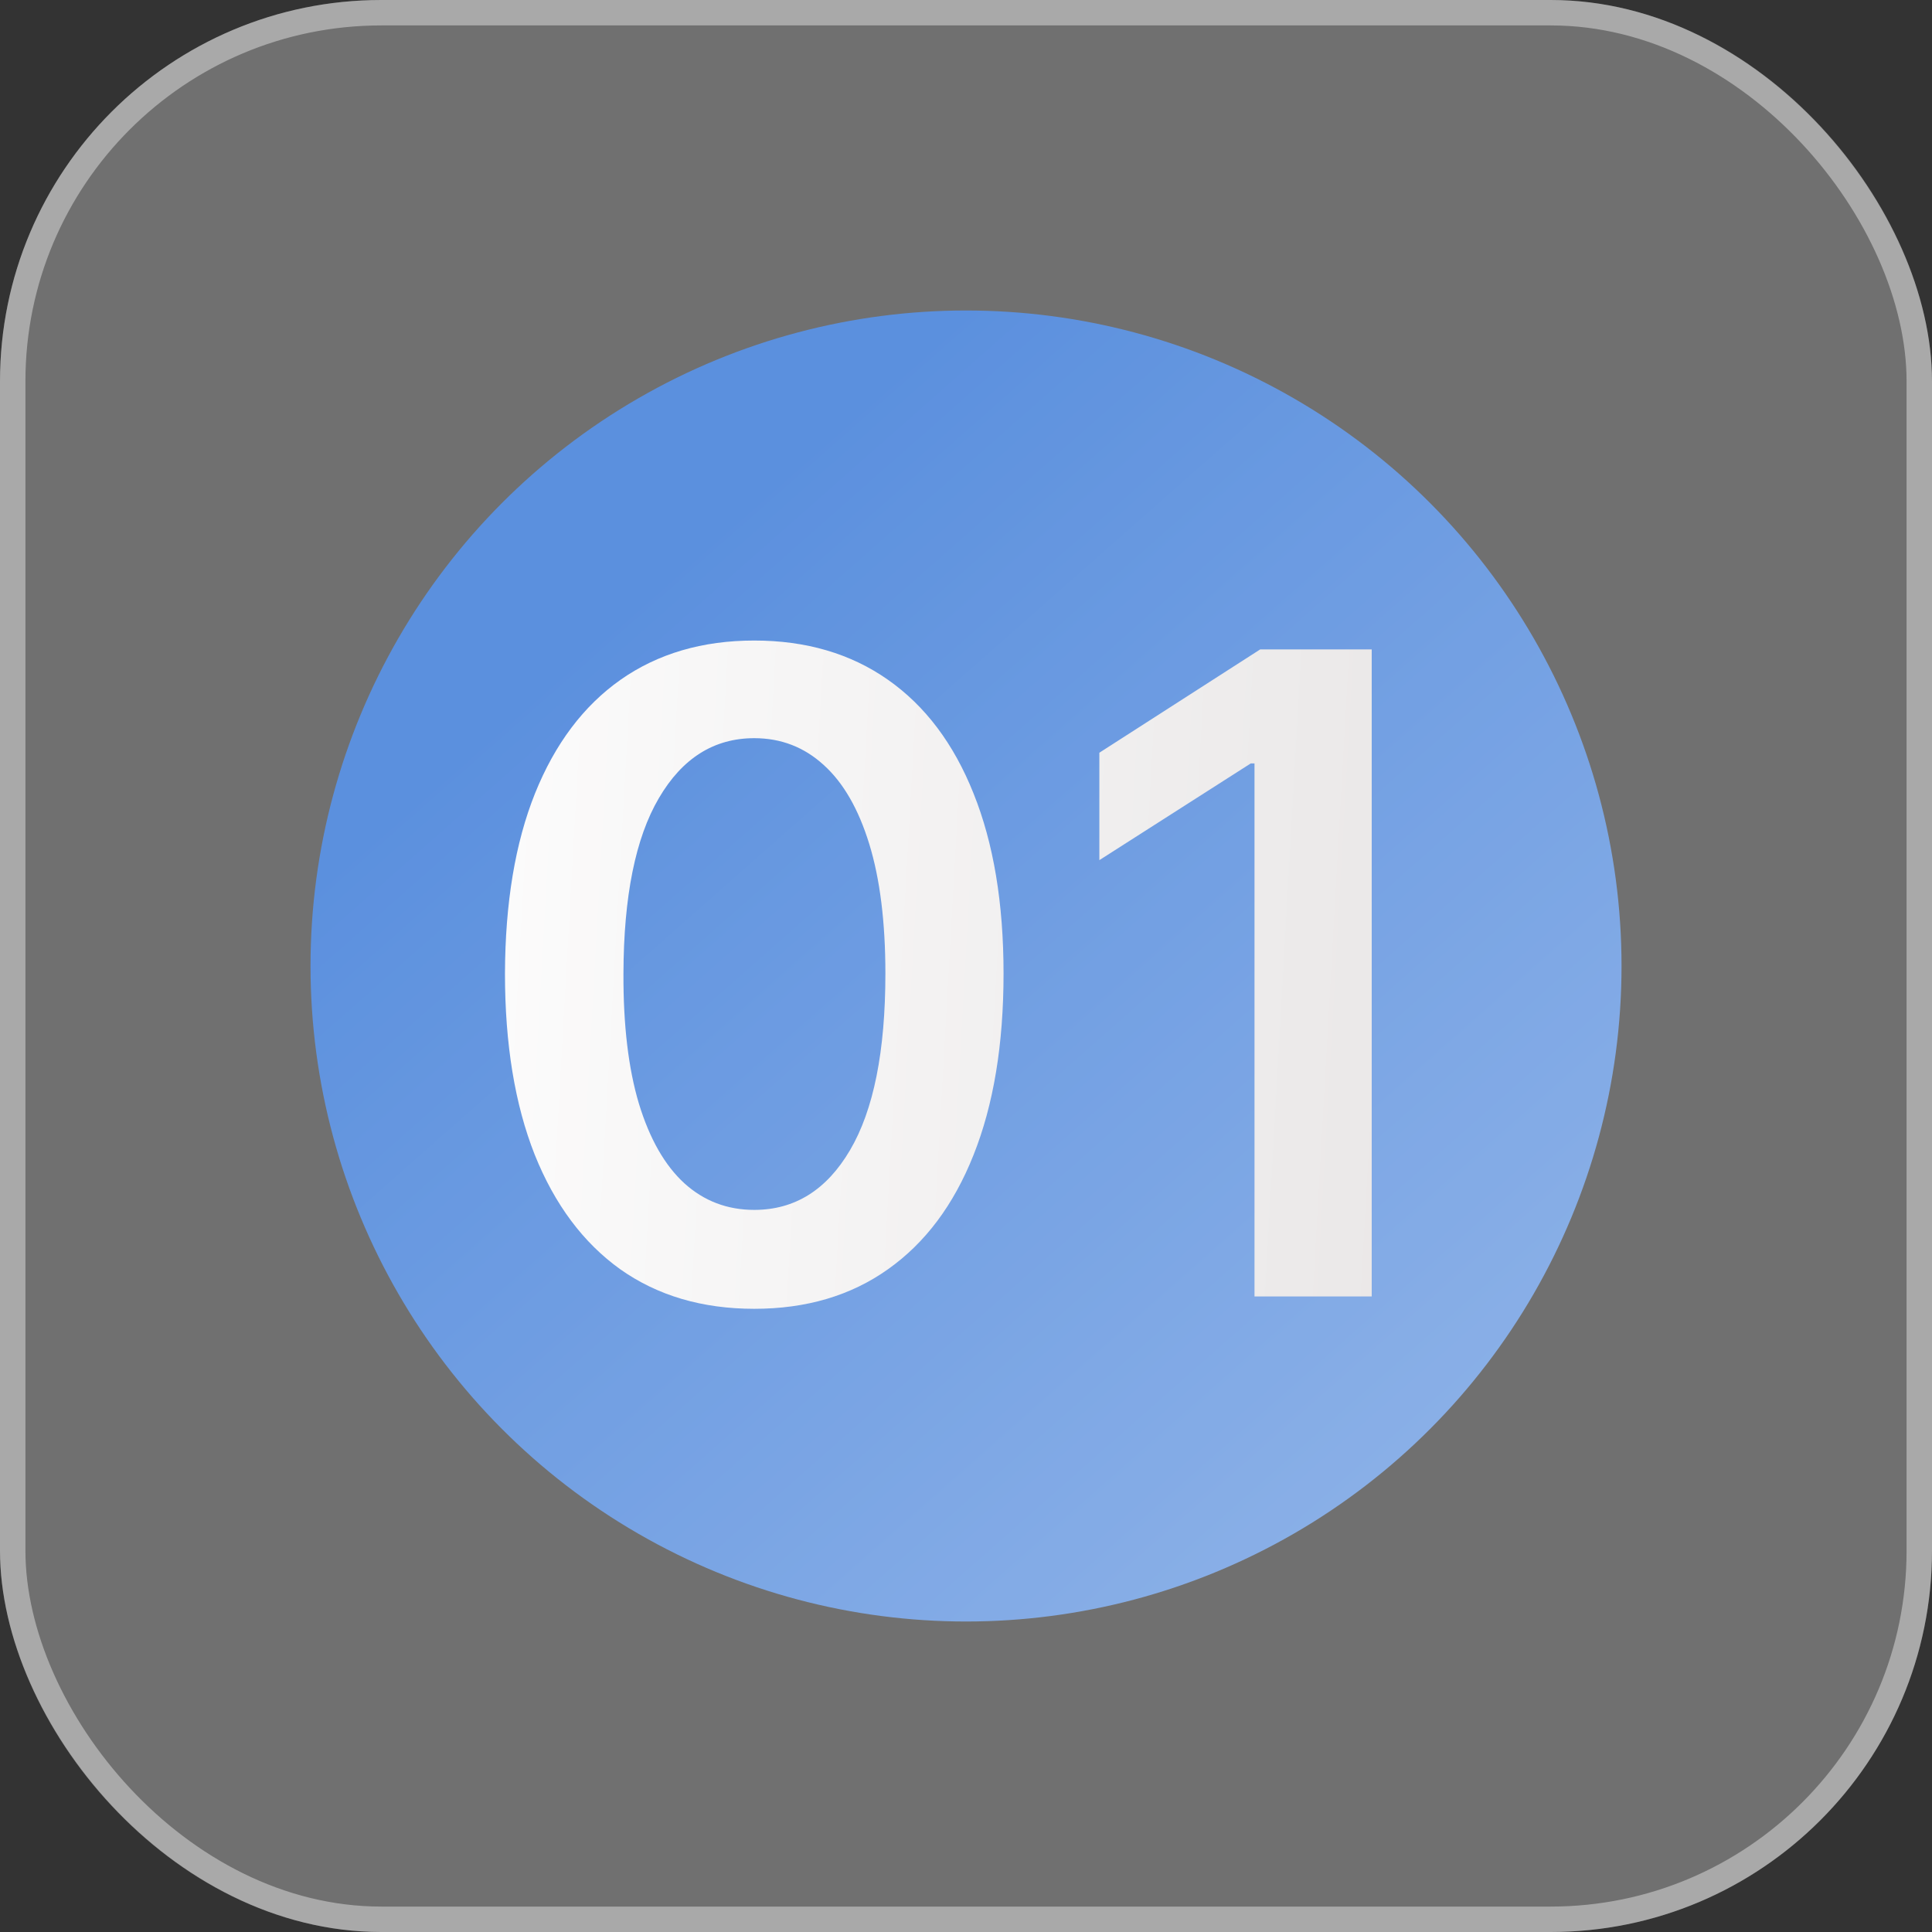
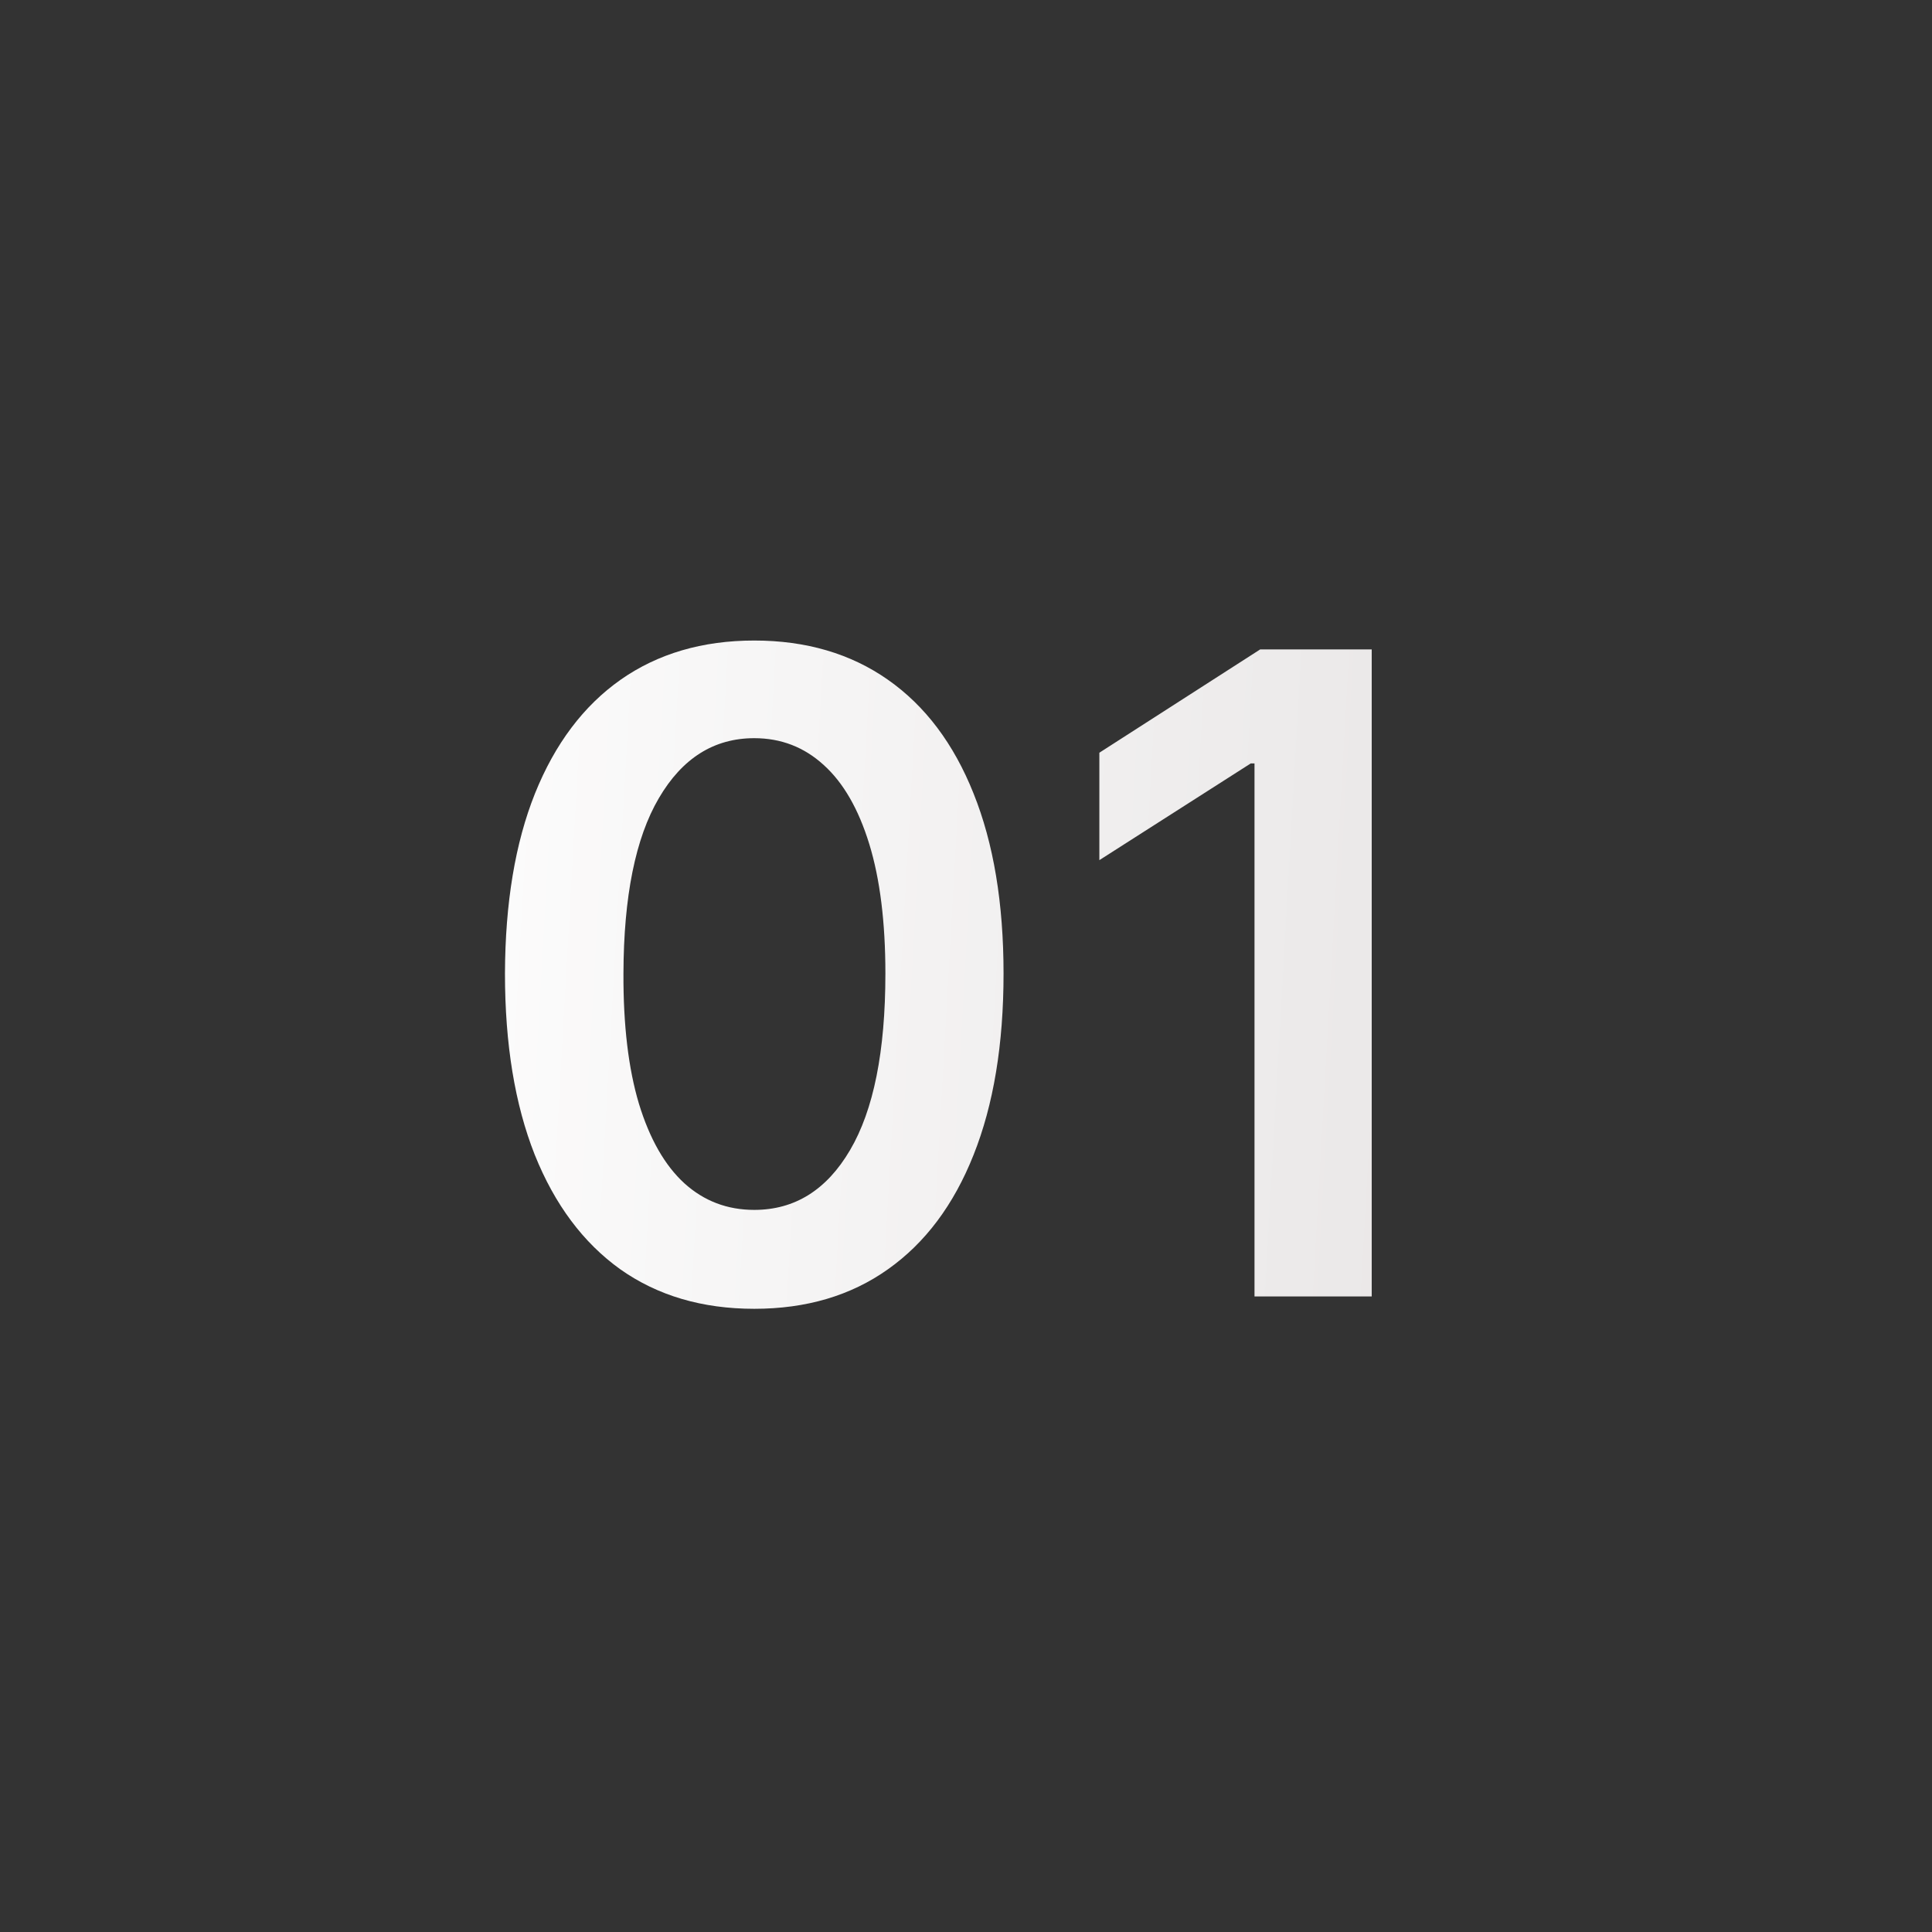
<svg xmlns="http://www.w3.org/2000/svg" width="76" height="76" viewBox="0 0 76 76" fill="none">
  <rect x="0" y="0" width="76" height="76" fill="#333333" stroke="none" />
-   <circle cx="38.001" cy="38" r="25.786" fill="url(#paint0_linear_438_780)" />
  <g data-figma-bg-blur-radius="50">
-     <rect width="76" height="76" rx="15" fill="white" fill-opacity="0.3" />
-     <rect x="0.5" y="0.5" width="75" height="75" rx="14.5" stroke="white" stroke-opacity="0.4" />
-   </g>
+     </g>
  <path d="M29.671 51.485C27.624 51.485 25.867 50.967 24.401 49.931C22.943 48.887 21.82 47.383 21.033 45.419C20.254 43.447 19.864 41.073 19.864 38.298C19.873 35.522 20.266 33.16 21.045 31.213C21.832 29.258 22.955 27.766 24.413 26.739C25.88 25.711 27.633 25.197 29.671 25.197C31.709 25.197 33.462 25.711 34.928 26.739C36.395 27.766 37.518 29.258 38.297 31.213C39.084 33.169 39.477 35.53 39.477 38.298C39.477 41.082 39.084 43.46 38.297 45.432C37.518 47.396 36.395 48.895 34.928 49.931C33.47 50.967 31.717 51.485 29.671 51.485ZM29.671 47.594C31.262 47.594 32.517 46.811 33.437 45.245C34.365 43.671 34.829 41.355 34.829 38.298C34.829 36.276 34.617 34.577 34.195 33.202C33.772 31.826 33.176 30.791 32.405 30.095C31.635 29.39 30.723 29.038 29.671 29.038C28.088 29.038 26.837 29.825 25.917 31.399C24.997 32.966 24.534 35.265 24.525 38.298C24.517 40.328 24.72 42.035 25.134 43.418C25.557 44.802 26.153 45.846 26.924 46.55C27.695 47.246 28.61 47.594 29.671 47.594ZM53.96 25.546V51H49.349V30.032H49.2L43.246 33.836V29.61L49.573 25.546H53.96Z" fill="url(#paint1_linear_438_780)" />
  <defs>
    <clipPath id="bgblur_0_438_780_clip_path" transform="translate(50 50)">
-       <rect width="76" height="76" rx="15" />
-     </clipPath>
+       </clipPath>
    <linearGradient id="paint0_linear_438_780" x1="38.001" y1="12.214" x2="144.471" y2="132.825" gradientUnits="userSpaceOnUse">
      <stop stop-color="#1661D0" />
      <stop offset="1" stop-color="white" />
    </linearGradient>
    <linearGradient id="paint1_linear_438_780" x1="14.031" y1="1.167" x2="72.124" y2="4.448" gradientUnits="userSpaceOnUse">
      <stop stop-color="white" />
      <stop offset="1" stop-color="#E3E0E0" />
    </linearGradient>
  </defs>
</svg>